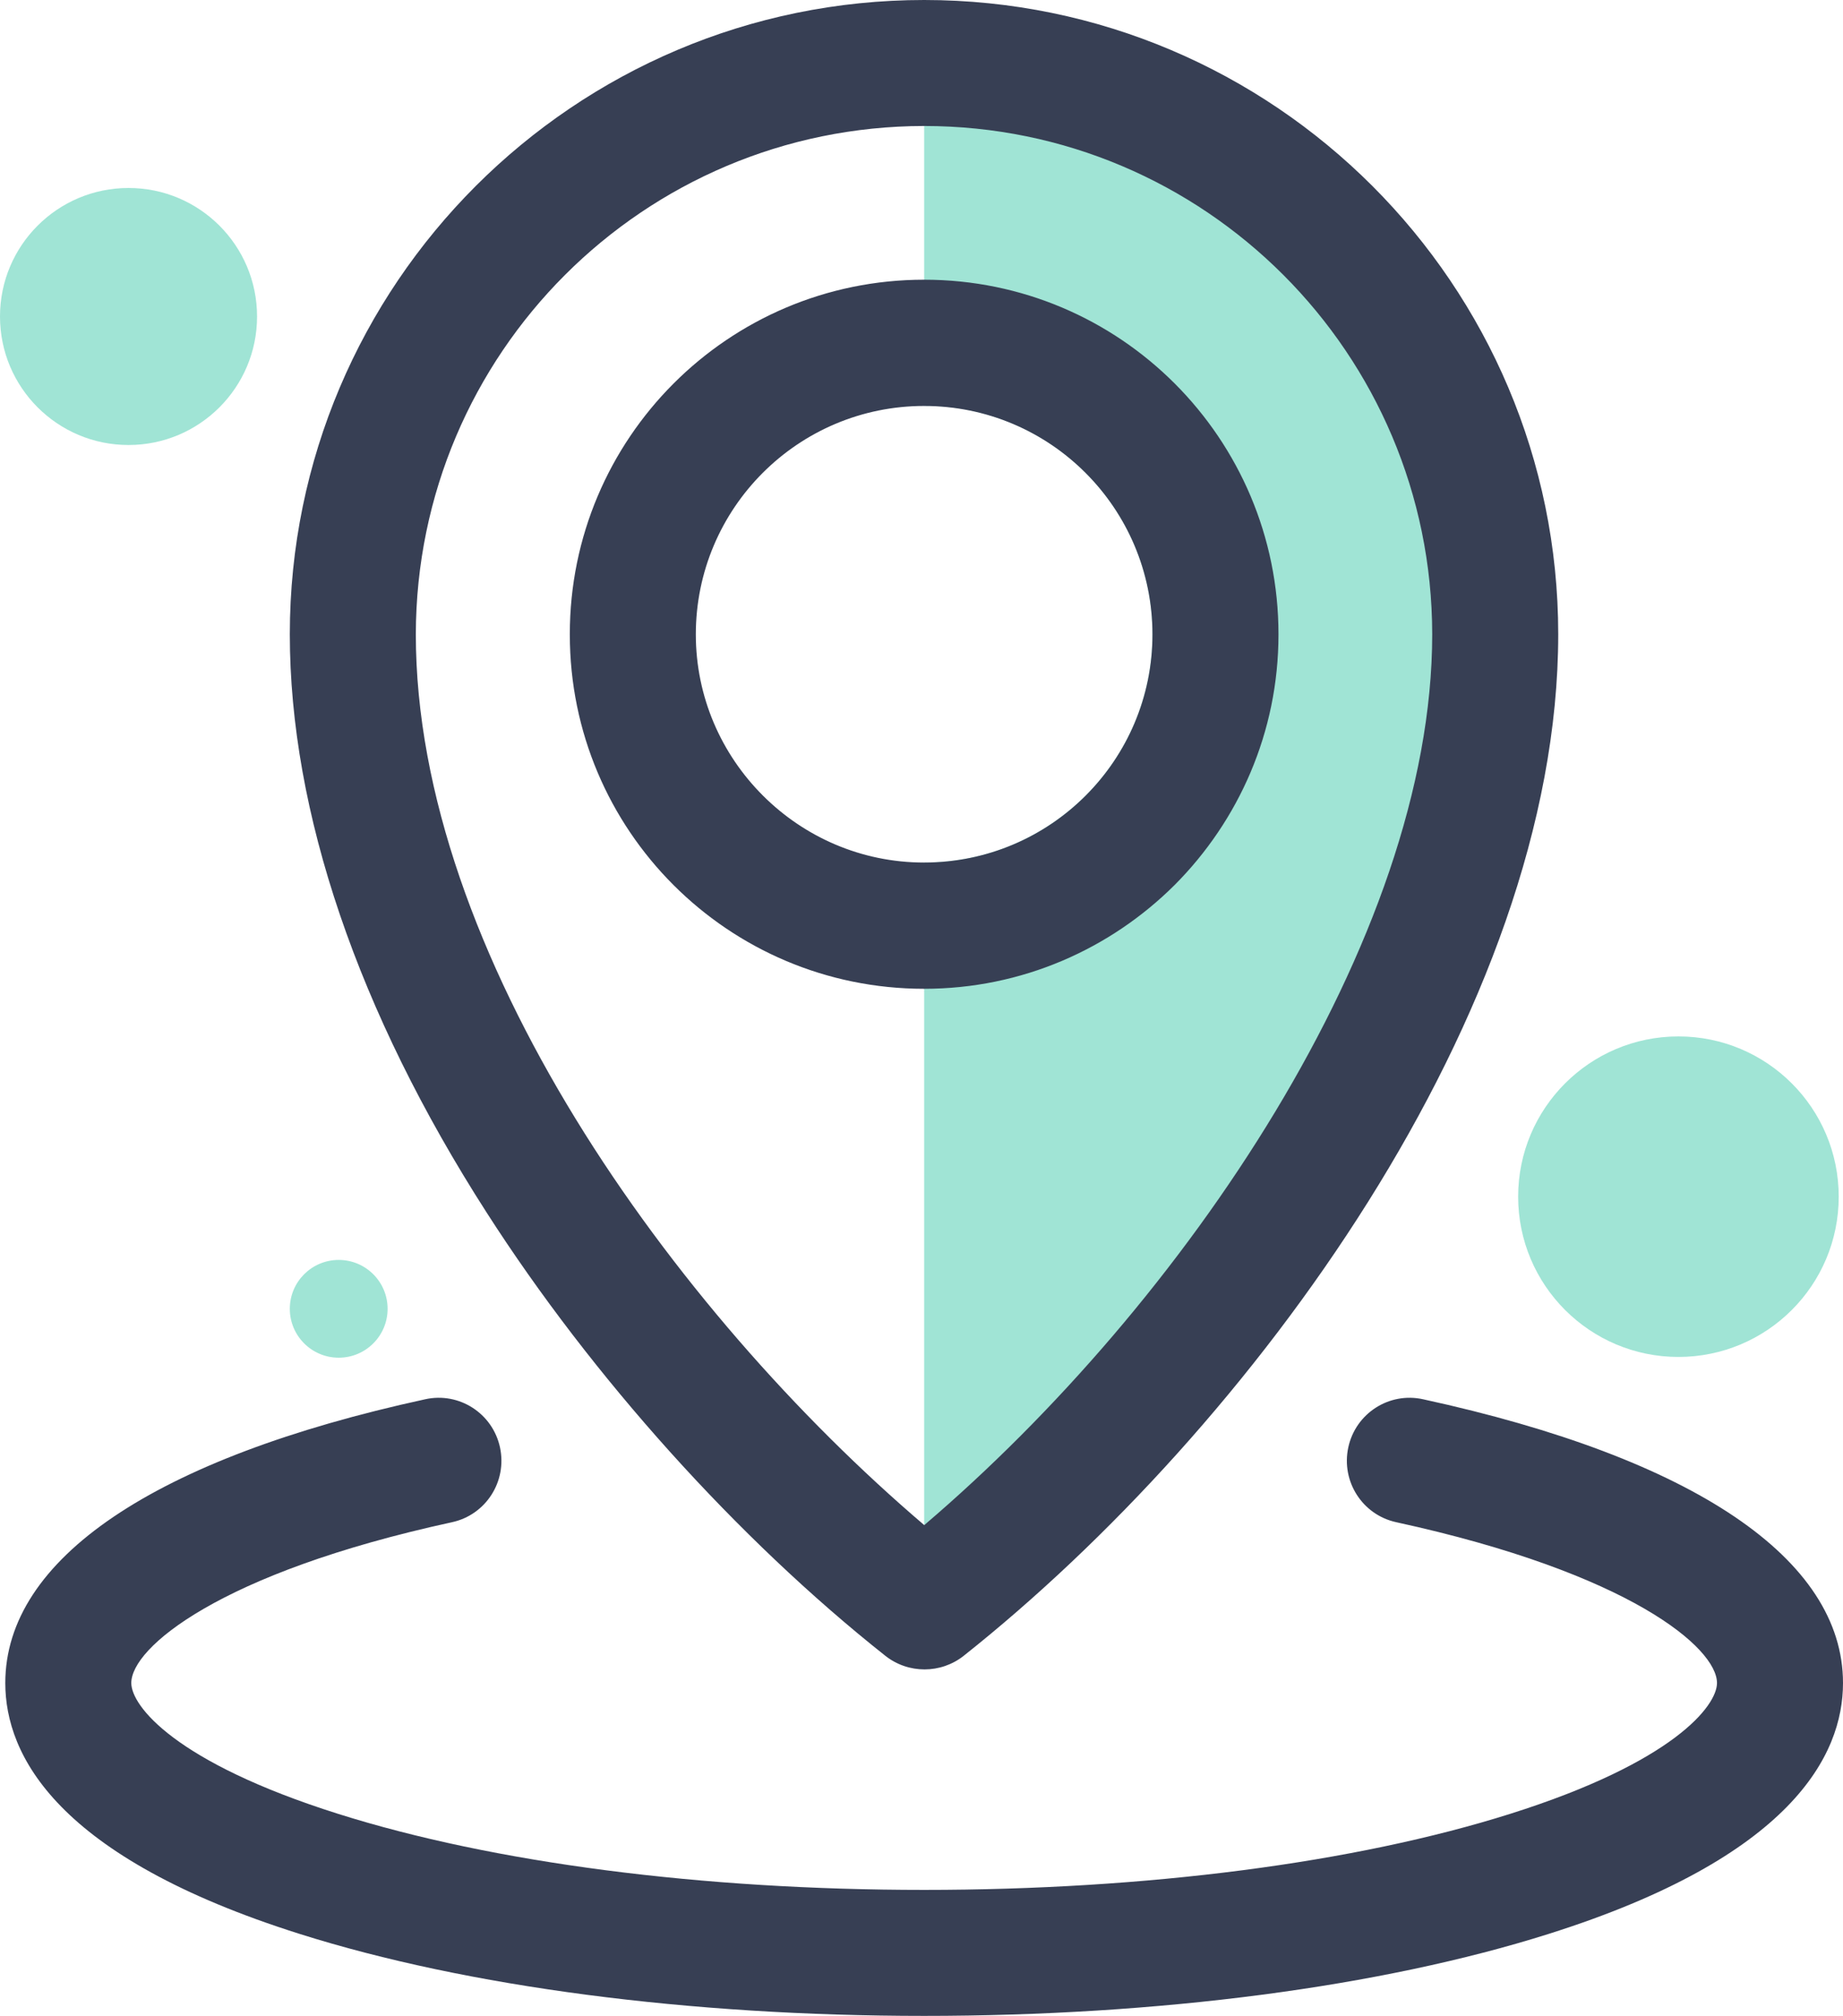
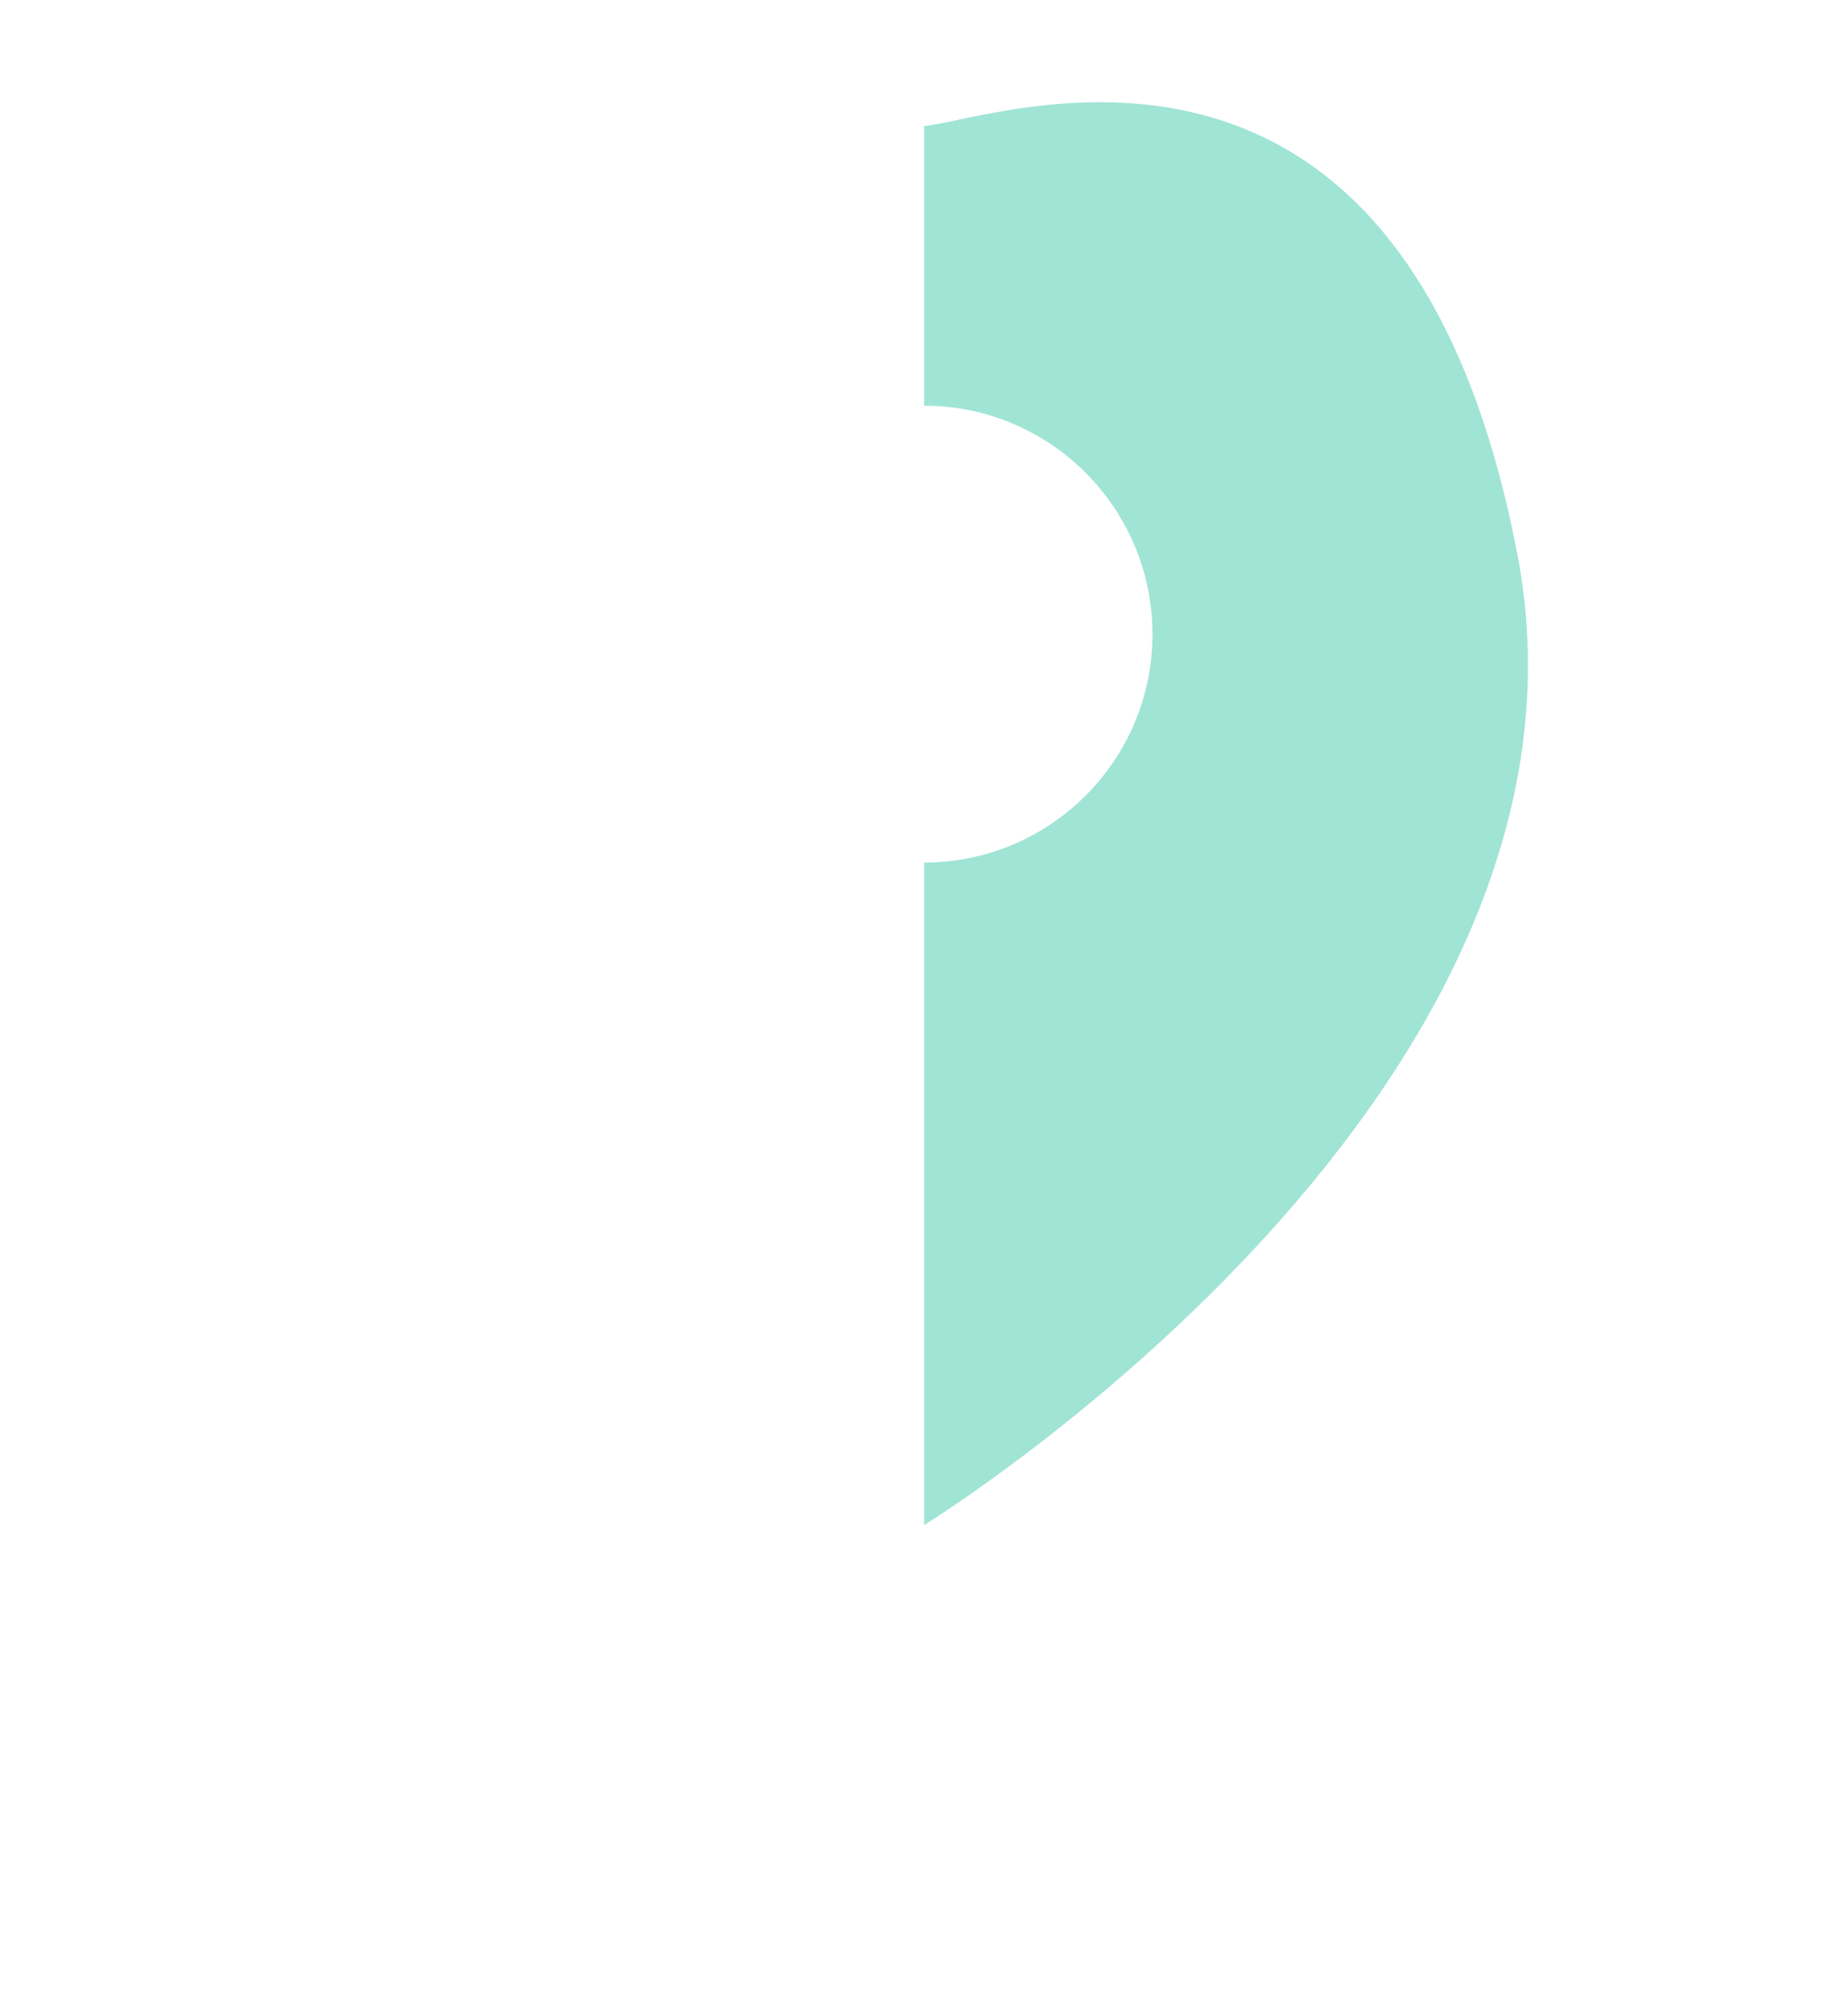
<svg xmlns="http://www.w3.org/2000/svg" id="Layer_2" data-name="Layer 2" viewBox="0 0 73.13 80">
  <defs>
    <style>
      .cls-1 {
        fill: #a0e4d5;
      }

      .cls-2 {
        fill: #373f54;
      }
    </style>
  </defs>
  <g id="Layer_1-2" data-name="Layer 1">
    <g>
      <path class="cls-1" d="M36.69,60.51h-.01s-.01,0-.01,0v-26.28c5,0,9.06-4.06,9.06-9.06s-4.06-9.07-9.06-9.07V5c2.61-.18,19.01-6.66,23.54,17,4.06,21.2-22.74,38.02-23.52,38.51Z" />
-       <path class="cls-2" d="M56.47,55.53c-1.35-.3-2.68,.56-2.97,1.91-.29,1.35,.56,2.68,1.91,2.97,9.27,2.02,12.72,4.99,12.72,6.38,0,.9-1.71,3.14-8.2,5.19-6.17,1.95-14.44,3.02-23.26,3.02s-17.09-1.07-23.26-3.02c-6.49-2.05-8.2-4.29-8.2-5.19,0-.7,.86-1.78,2.88-2.95s5.2-2.42,9.84-3.43c1.35-.29,2.2-1.62,1.91-2.97-.29-1.35-1.62-2.21-2.97-1.91C6.12,57.87,.21,61.87,.21,66.79c0,2.86,2.03,6.91,11.69,9.96,6.65,2.1,15.45,3.25,24.77,3.25s18.12-1.15,24.77-3.25c9.66-3.05,11.69-7.1,11.69-9.96,0-4.92-5.91-8.92-16.66-11.26ZM36.67,11.1c-7.77,0-14.06,6.3-14.06,14.07s6.29,14.06,14.06,14.06c3.88,0,7.39-1.58,9.94-4.12,2.54-2.55,4.12-6.06,4.12-9.94,0-7.77-6.29-14.07-14.06-14.07Zm0,23.13c-2.5,0-4.76-1.02-6.4-2.66-1.64-1.64-2.66-3.9-2.66-6.4,0-5.01,4.06-9.07,9.06-9.07s9.06,4.06,9.06,9.07-4.06,9.06-9.06,9.06ZM36.67,0C22.79,0,11.5,11.29,11.5,25.17c0,7.05,2.7,14.99,7.81,22.95,4.18,6.52,9.95,12.94,15.82,17.59,.91,.72,2.2,.72,3.11,0,11.36-9.02,23.59-25.55,23.59-40.54C61.83,11.29,50.55,0,36.67,0Zm.01,60.52h-.01c-9.99-8.52-20.17-22.69-20.17-35.35,.02-11.14,9.04-20.16,20.17-20.17,11.13,0,20.15,9.03,20.16,20.17,0,12.13-9.88,26.59-20.14,35.34h-.01Zm14.05-35.34c0-7.77-6.29-14.07-14.06-14.07s-14.06,6.3-14.06,14.07,6.29,14.06,14.06,14.06c3.88,0,7.39-1.58,9.94-4.12,2.54-2.55,4.12-6.06,4.12-9.94Zm-14.06,9.06c-2.5,0-4.76-1.02-6.4-2.66-1.64-1.64-2.66-3.9-2.66-6.4,0-5.01,4.06-9.07,9.06-9.07s9.06,4.06,9.06,9.07-4.06,9.06-9.06,9.06Zm0-23.13c-7.77,0-14.06,6.3-14.06,14.07s6.29,14.06,14.06,14.06c3.88,0,7.39-1.58,9.94-4.12,2.54-2.55,4.12-6.06,4.12-9.94,0-7.77-6.29-14.07-14.06-14.07Zm0,23.13c-2.5,0-4.76-1.02-6.4-2.66-1.64-1.64-2.66-3.9-2.66-6.4,0-5.01,4.06-9.07,9.06-9.07s9.06,4.06,9.06,9.07-4.06,9.06-9.06,9.06Z" />
-       <circle class="cls-1" cx="66.6" cy="47.49" r="6.36" />
-       <circle class="cls-1" cx="13.44" cy="51.94" r="1.94" />
-       <circle class="cls-1" cx="5.1" cy="12.56" r="5.1" />
    </g>
  </g>
</svg>